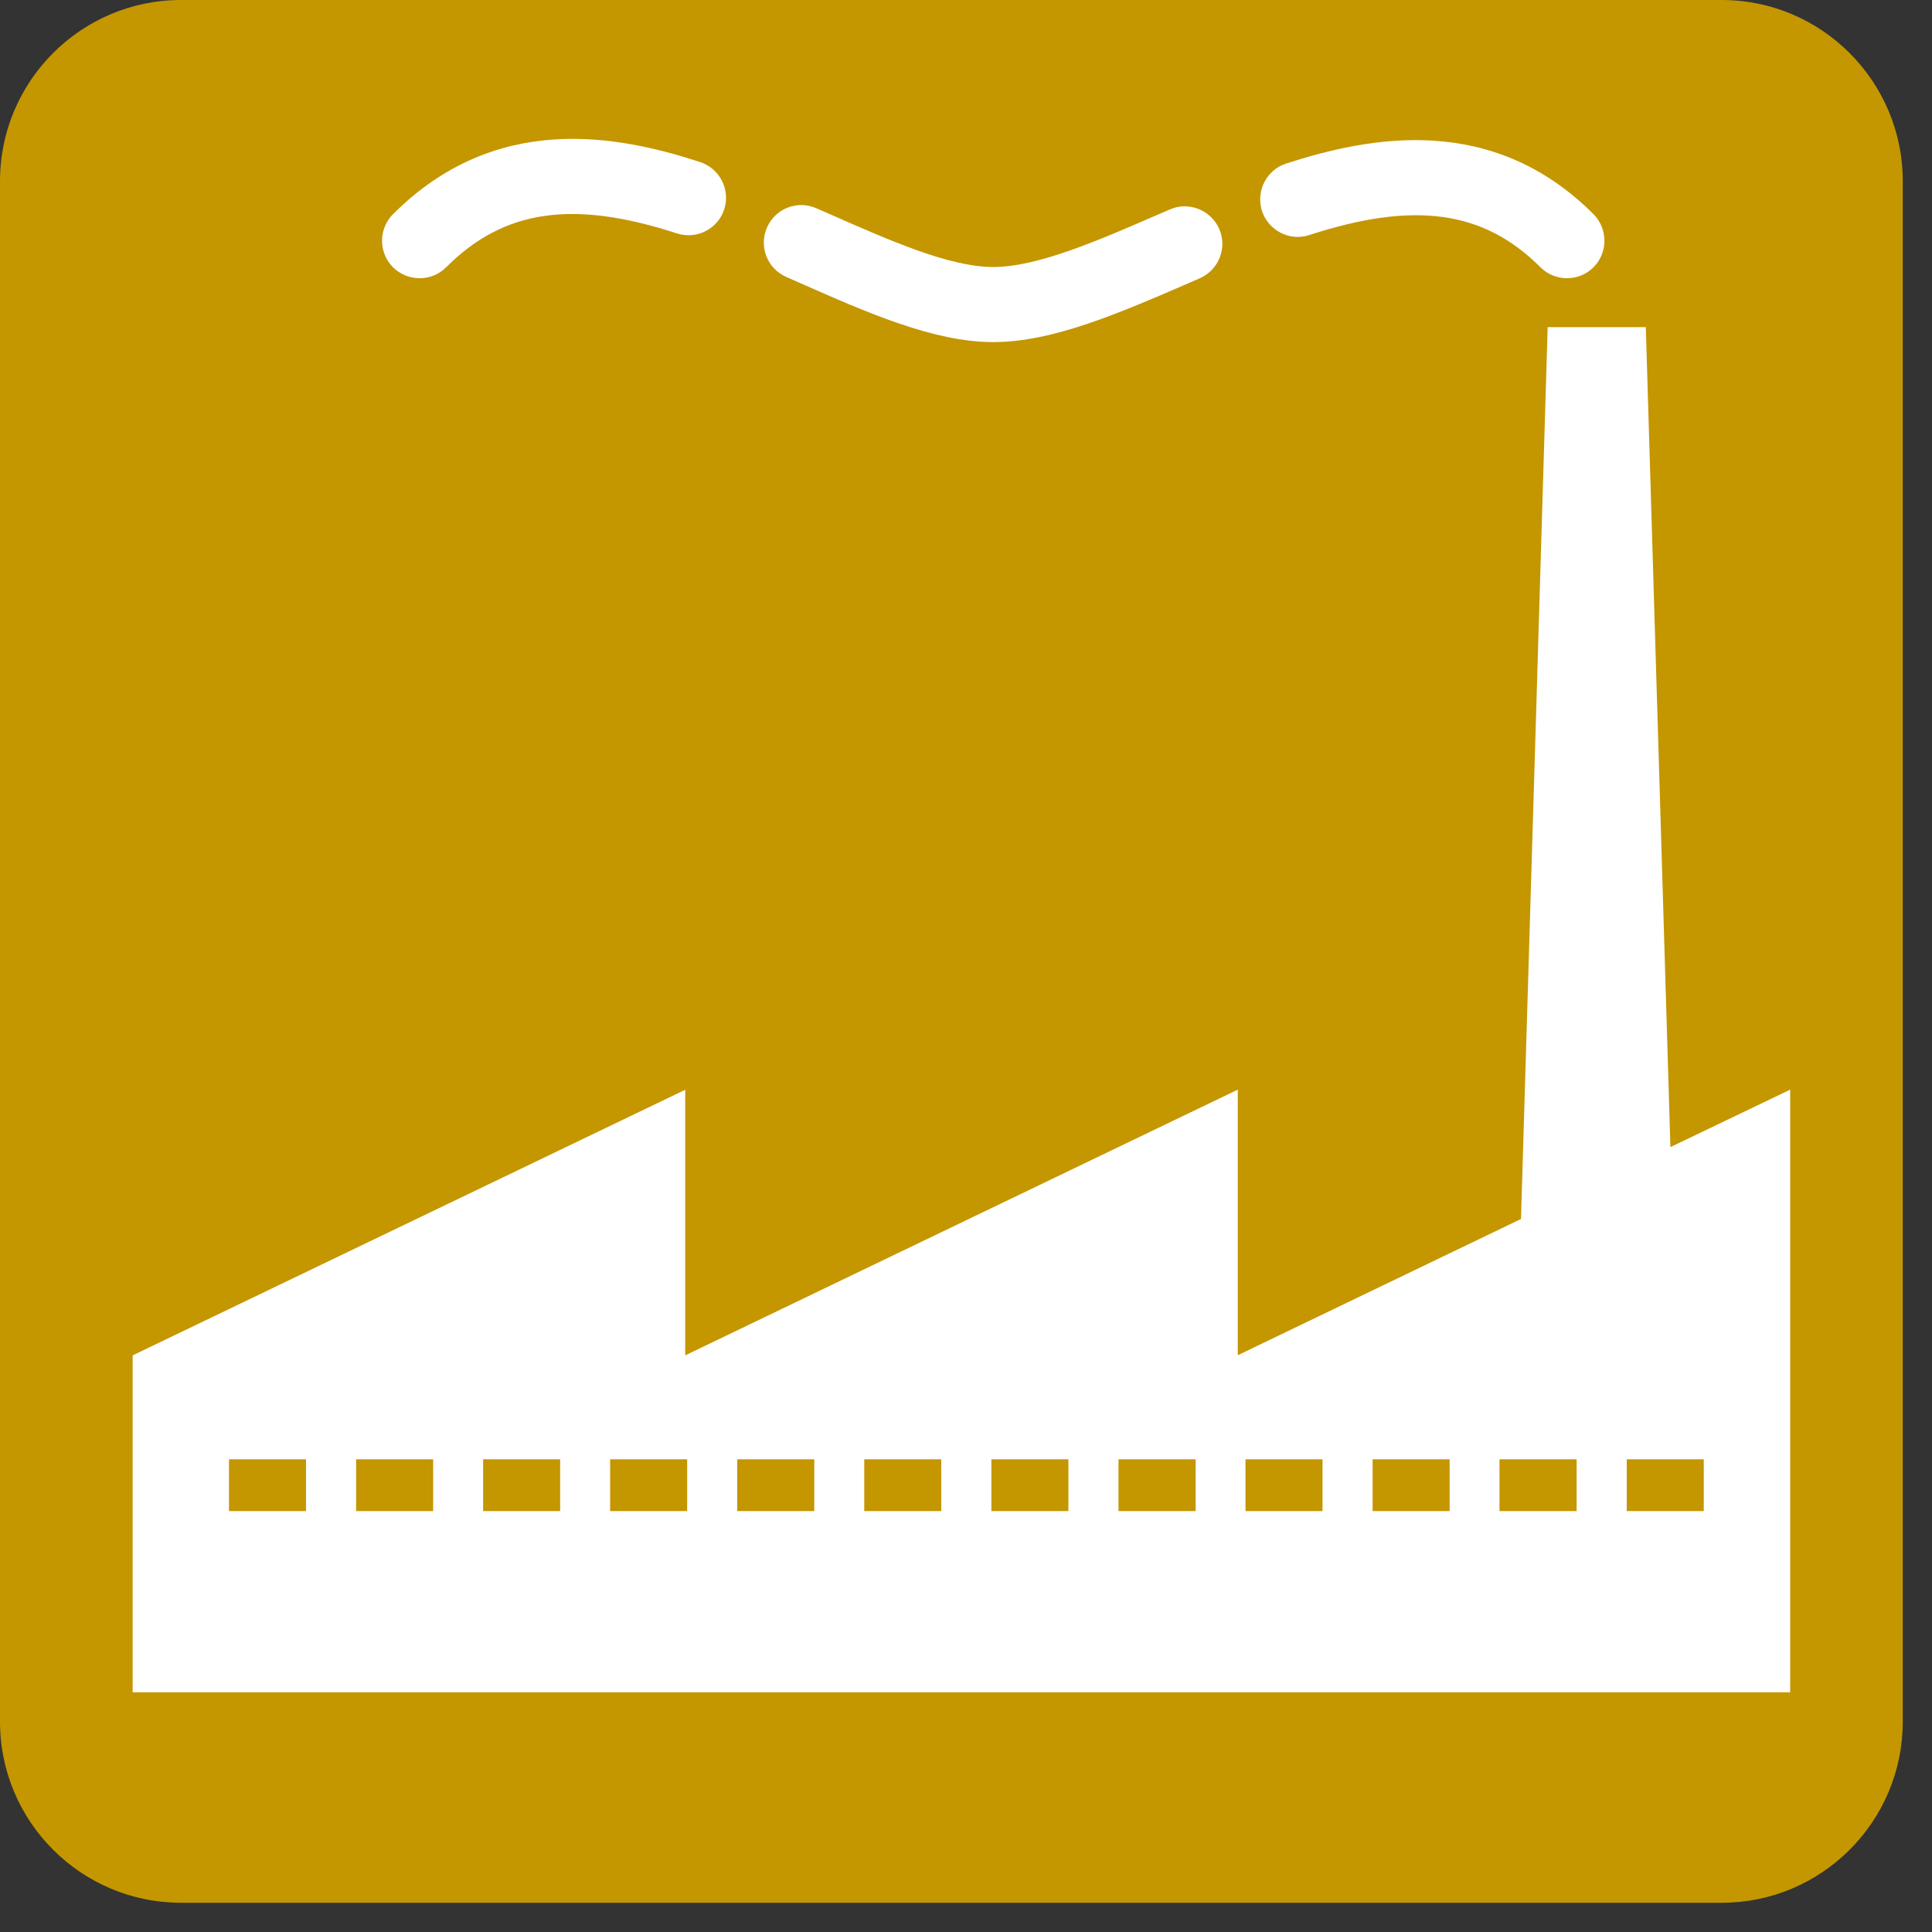
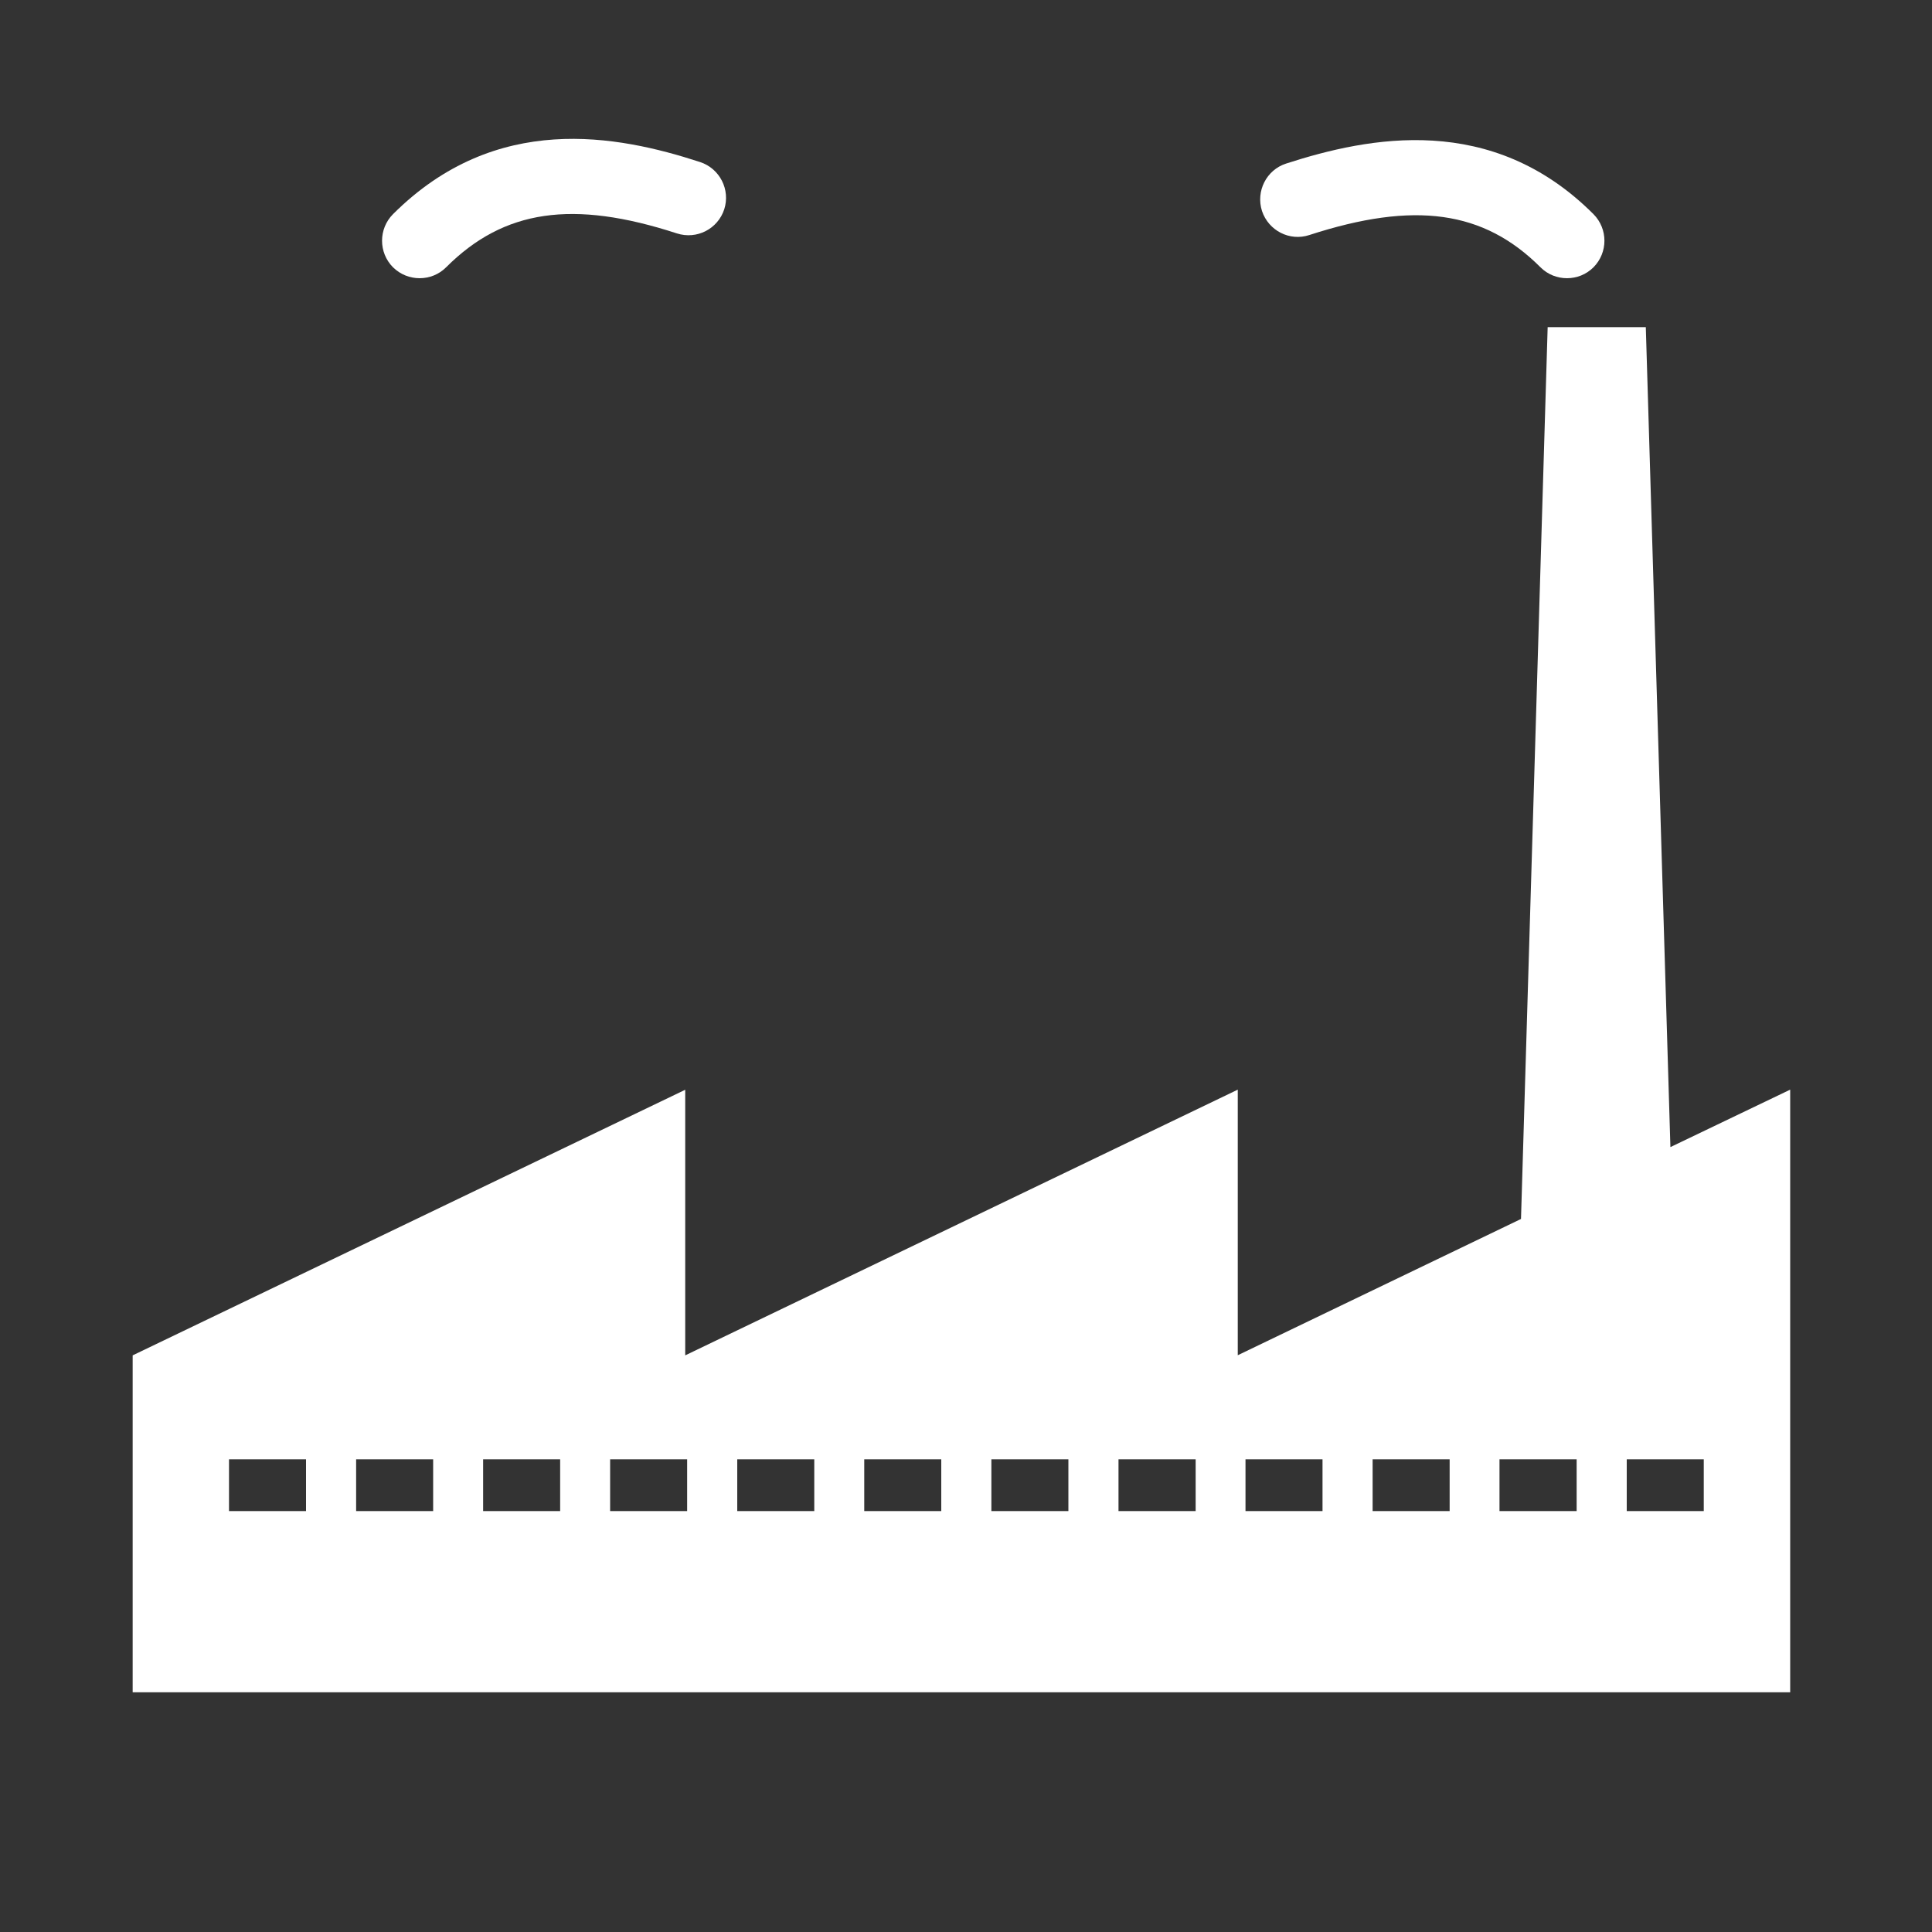
<svg xmlns="http://www.w3.org/2000/svg" version="1.1" x="0px" y="0px" width="15px" height="15px" viewBox="0 0 15 15" overflow="visible" enable-background="new 0 0 15 15" xml:space="preserve">
  <rect x="0" y="0" width="15" height="15" fill="#333333" stroke="none" />
  <defs>
</defs>
-   <path fill="#C49600" d="M13.368,14.773H1.405C0.63,14.773,0,14.143,0,13.367V1.406C0,0.631,0.63,0,1.405,0h11.963  c0.774,0,1.405,0.631,1.405,1.406v11.961C14.773,14.143,14.143,14.773,13.368,14.773z" />
  <path fill="#FFFFFF" d="M13.899,8.46v4.679H9.61l0,0h-4.29h-4.29v-2.616l4.29-2.062v2.062L9.61,8.46v2.062l2.199-1.058l0.207-6.924  h0.762l0.191,6.366L13.899,8.46z M2.376,11.33H1.778v0.402h0.598V11.33z M3.363,11.33H2.765v0.402h0.598V11.33z M4.349,11.33H3.751  v0.402h0.598V11.33z M5.335,11.33H4.737v0.402h0.598V11.33z M6.322,11.33H5.724v0.402h0.598V11.33z M7.309,11.33H6.71v0.402h0.598  V11.33z M8.295,11.33H7.697v0.402h0.598V11.33z M9.282,11.33H8.684v0.402h0.599V11.33z M10.268,11.33H9.67v0.402h0.598V11.33z   M11.255,11.33h-0.598v0.402h0.598V11.33z M12.241,11.33h-0.599v0.402h0.599V11.33z M13.228,11.33H12.63v0.402h0.598V11.33z" />
  <path fill="#FFFFFF" d="M3.258,2.16c-0.075,0-0.149-0.028-0.207-0.085c-0.113-0.114-0.113-0.298,0-0.412  c0.799-0.798,1.743-0.614,2.384-0.405c0.153,0.05,0.237,0.214,0.188,0.367c-0.05,0.153-0.214,0.237-0.368,0.187  C4.447,1.549,3.912,1.627,3.464,2.075C3.407,2.132,3.333,2.16,3.258,2.16" />
-   <path fill="#FFFFFF" d="M7.712,2.656c-0.463,0-0.979-0.228-1.526-0.47L6.104,2.15C5.957,2.085,5.89,1.914,5.955,1.766  s0.237-0.214,0.384-0.149l0.082,0.036c0.489,0.216,0.951,0.42,1.291,0.42c0.342,0,0.808-0.202,1.301-0.417l0.07-0.03  C9.229,1.562,9.401,1.63,9.466,1.777S9.462,2.097,9.314,2.161l-0.069,0.03C8.694,2.43,8.175,2.656,7.712,2.656" />
  <path fill="#FFFFFF" d="M12.166,2.16c-0.075,0-0.149-0.028-0.206-0.085c-0.44-0.44-0.977-0.516-1.795-0.25  c-0.152,0.05-0.316-0.034-0.367-0.187C9.749,1.484,9.833,1.319,9.985,1.27c0.646-0.209,1.598-0.397,2.387,0.393  c0.113,0.114,0.113,0.298,0,0.412C12.315,2.132,12.241,2.16,12.166,2.16" />
</svg>